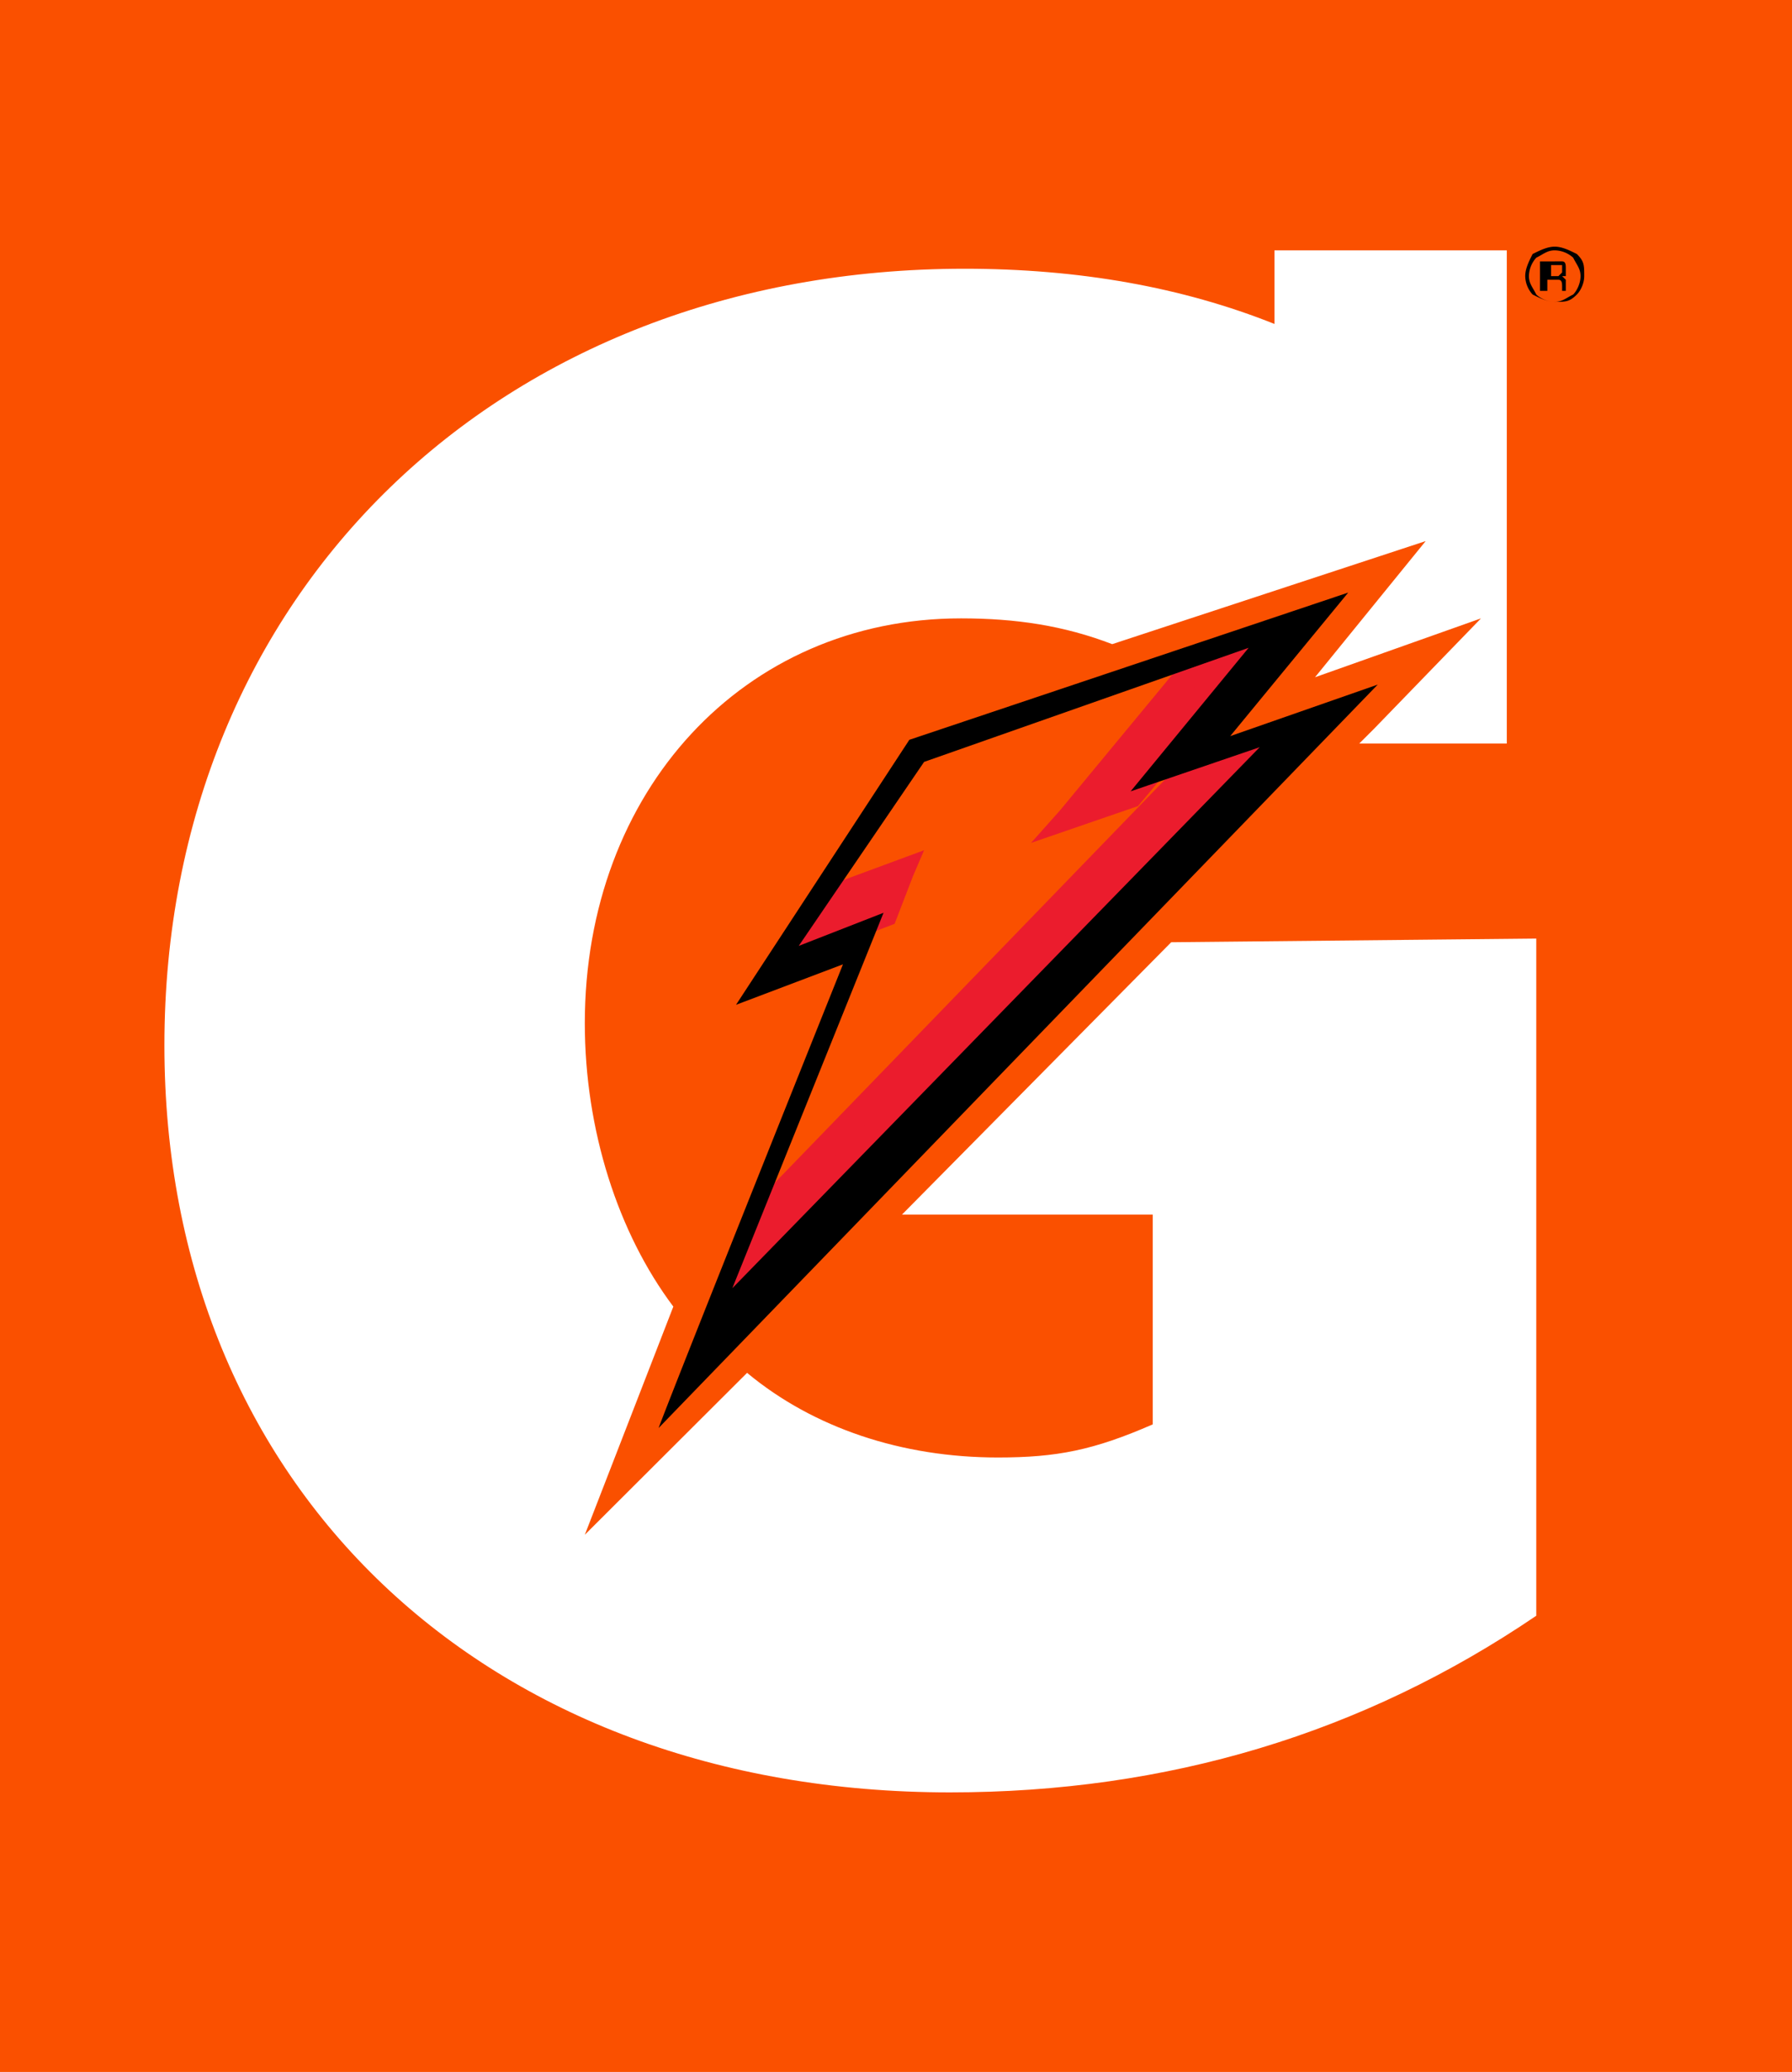
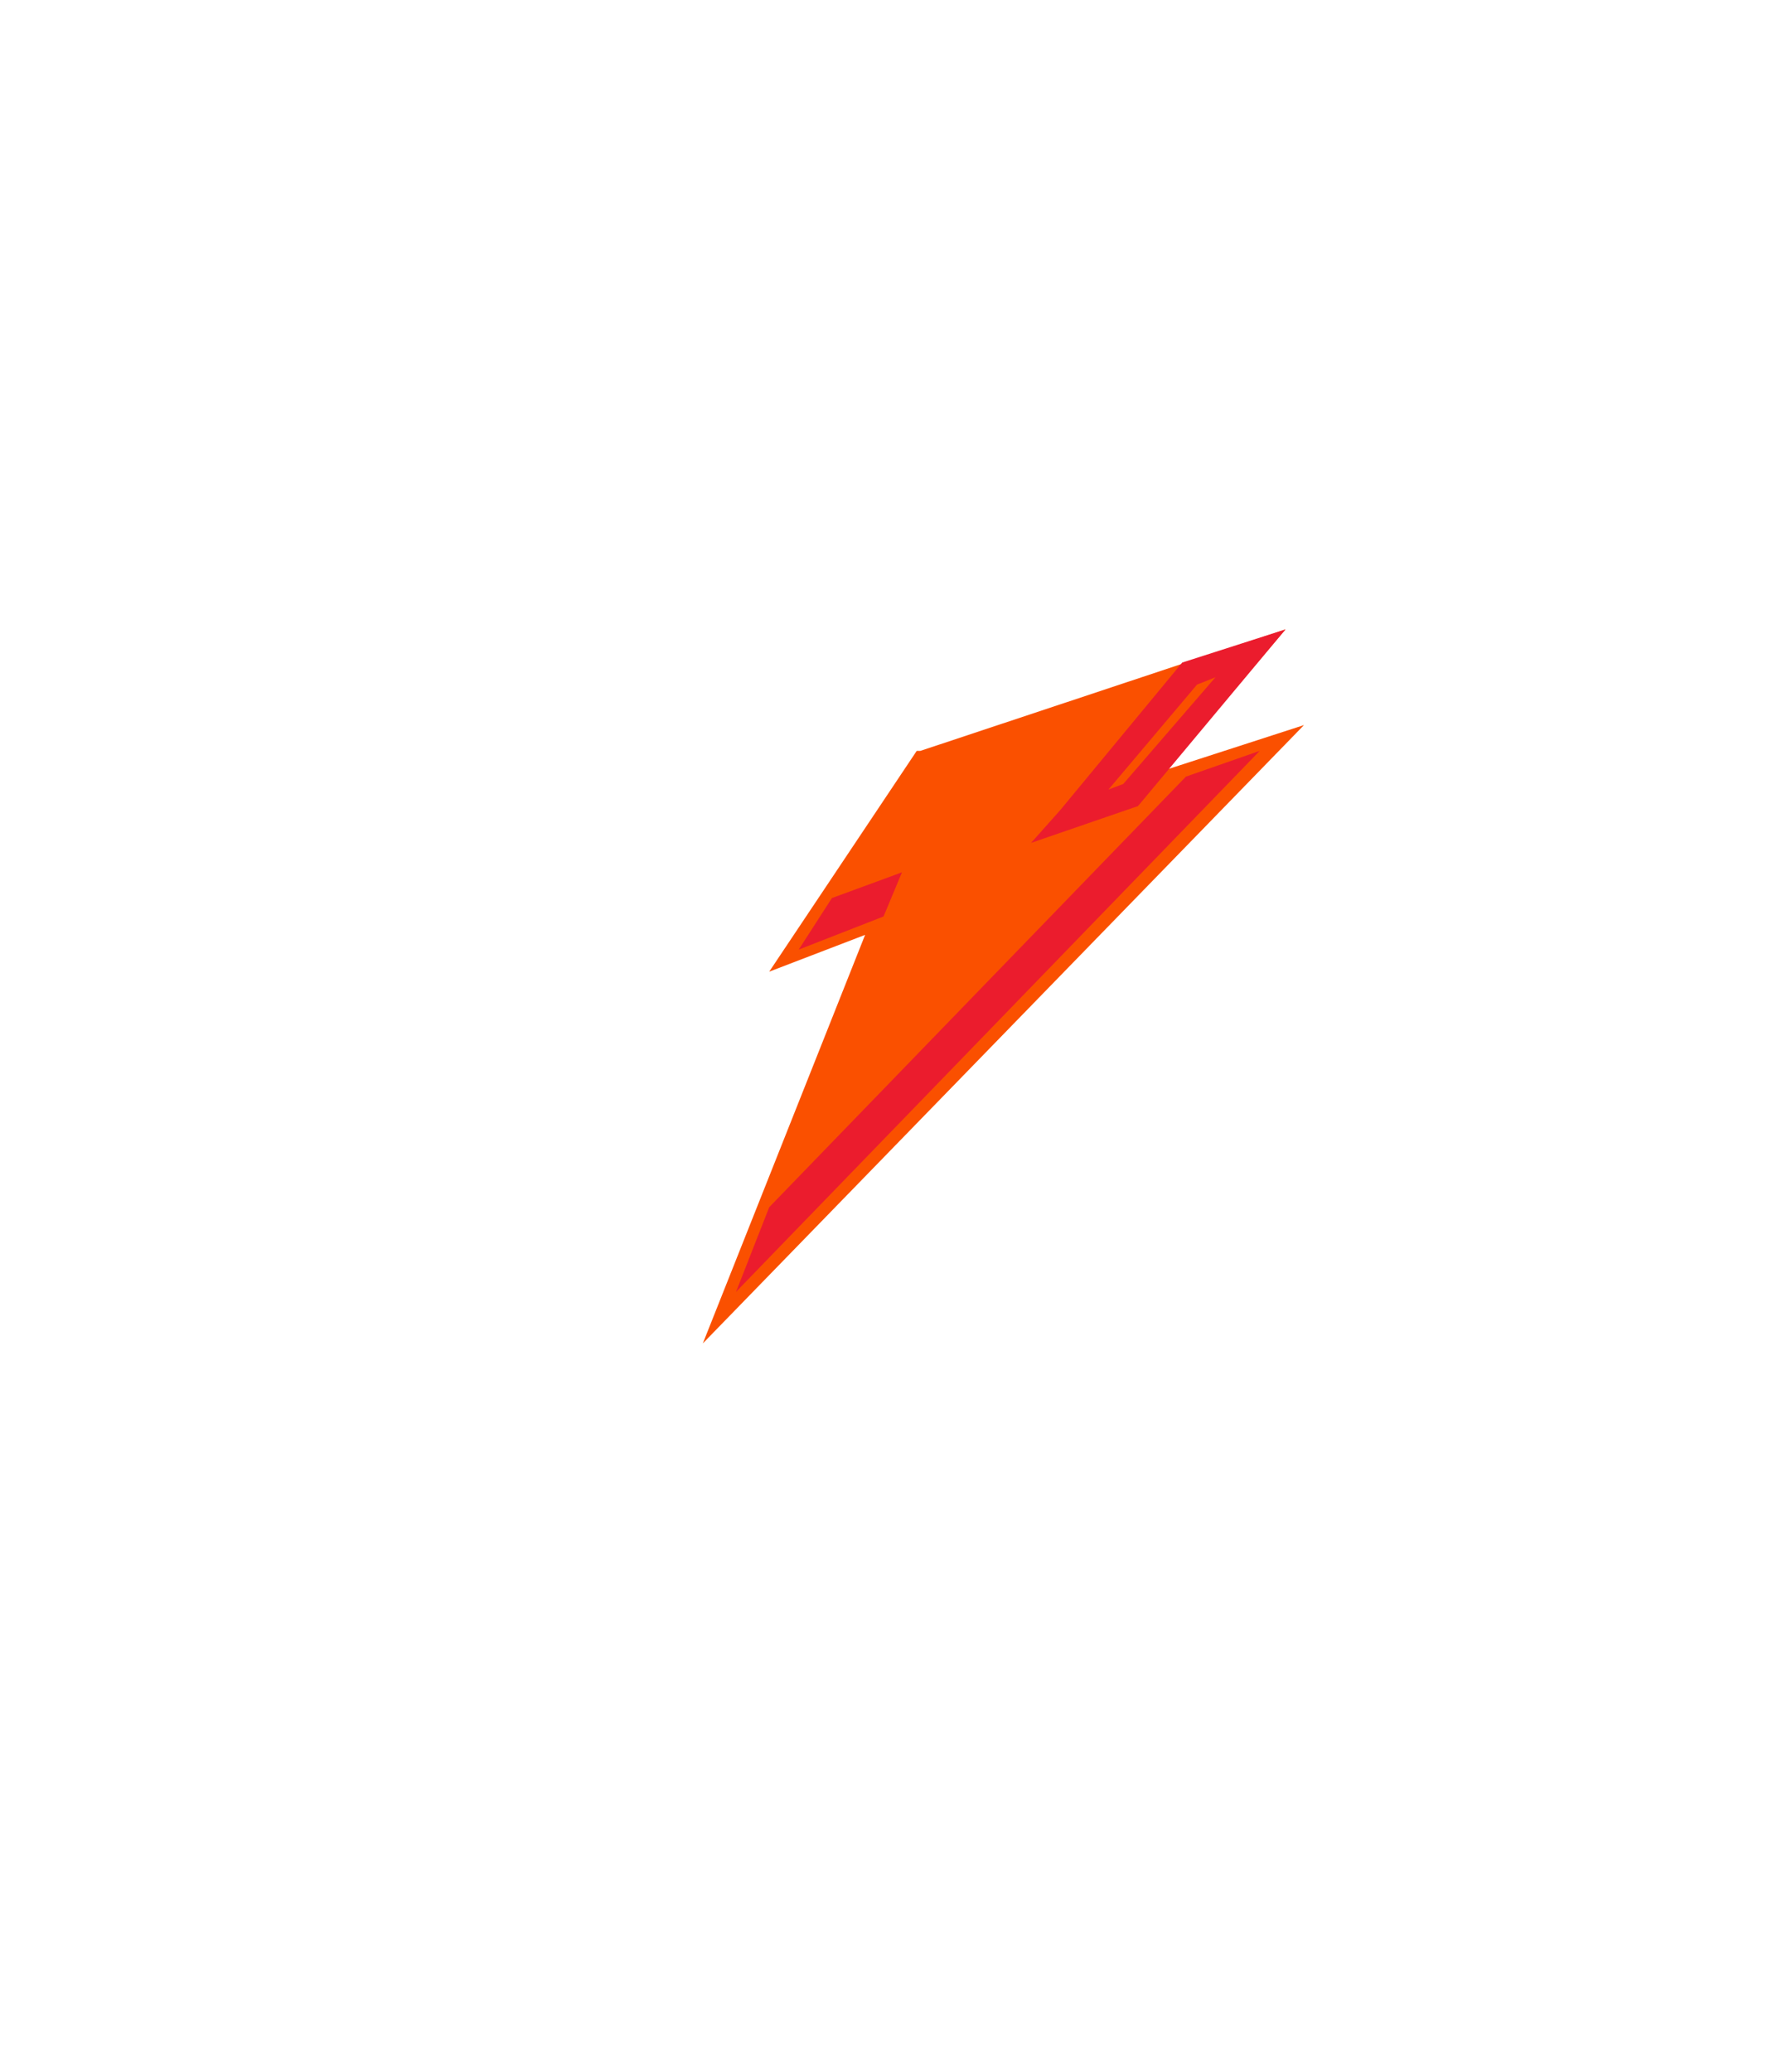
<svg xmlns="http://www.w3.org/2000/svg" width="109" height="126" viewBox="0 0 109 126" fill="none">
-   <path fill="#FA5000" d="M0-1h109v127H0z" />
  <g clip-path="url(#clip0)">
    <path d="M71.239 57.301L54.864 73.863h15.253V86.62c-3.589 1.567-5.832 2.014-9.421 2.014-5.832 0-11.216-1.79-15.254-5.147l-9.87 9.847 5.384-13.876c-3.365-4.476-5.384-10.743-5.384-17.233 0-14.1 9.646-24.62 22.88-24.62 3.366 0 6.282.448 9.198 1.568l19.067-6.267-6.73 8.28 10.095-3.58-6.506 6.714-.897.895h8.973v-29.99H77.52V19.7c-5.608-2.238-11.89-3.357-18.843-3.357C30.413 16.344 10 36.039 10 63.568 10 90.425 29.516 109 57.78 109c13.234 0 25.123-3.581 35.666-10.743v-41.18" fill="#fff" />
    <path d="M56.21 46.333l19.964-6.714-7.402 8.729 7.85-2.686-31.852 32.9 8.972-22.829-5.16 1.79" fill="#FA5000" />
    <path d="M56.21 46.333l-.225-.671 22.208-7.386-7.178 8.505 8.3-2.686-36.564 37.6 9.87-24.843-5.833 2.238 8.973-13.428h.224l.225.671.448.224-6.28 9.624 4.71-1.79-8.3 21.038 27.367-28.2-7.403 2.685 7.179-8.728-17.497 5.819-.224-.672.448.224-.448-.224z" fill="#FA5000" />
    <path d="M54.863 53.048l-4.262 1.566-2.018 3.134 5.159-2.015" fill="#EB1C2D" />
-     <path d="M54.864 53.048l.224.671-4.038 1.343-.673 1.119 2.916-1.119.898-2.462.672.448.225.671-.224-.671.672.224-1.121 2.909-7.627 2.91 3.365-5.148 6.056-2.238-.673 1.567-.672-.224zm10.094-3.358l3.813-1.343 7.403-8.728-3.814 1.343" fill="#EB1C2D" />
    <path d="M64.958 49.69l-.224-.671 3.589-1.343 5.608-6.49-1.122.447-7.178 8.505-.673-.448-.224-.671.224.671-.449-.447 7.403-8.953 6.28-2.014L69.22 49.02l-6.505 2.238 1.794-2.014.449.447zm-18.17 23.724l25.348-26.186 4.487-1.566-31.854 32.9" fill="#EB1C2D" />
-     <path d="M46.788 73.414l-.448-.671 25.347-26.186 7.627-2.462-36.563 37.6 3.364-8.728.225-.224.448.671.673.224-.673 1.79 27.367-28.2-1.57.672-25.348 25.962-.449-.448.673.224-.673-.224z" fill="#EB1C2D" />
-     <path d="M40.059 86.843c1.346-3.581 11.216-28.2 11.216-28.2l-6.506 2.462L55.312 44.99l26.694-8.953-7.178 8.729 8.973-3.134-43.742 45.21zm8.524-29.32l5.159-2.014-9.197 22.83 32.078-32.9-7.852 2.685 7.178-8.729-19.74 6.938-7.626 11.19zM95.914 17.91c-.449.447-.673.447-1.346.447-.449 0-.897-.224-1.346-.447a1.707 1.707 0 01-.449-1.12c0-.447.225-.895.45-1.342.448-.224.896-.448 1.345-.448.449 0 .897.224 1.346.448.448.447.448.671.448 1.343 0 .447-.224.895-.448 1.119zm-2.468-2.239a1.708 1.708 0 00-.448 1.12c0 .447.224.67.448 1.119.225.223.673.447 1.122.447.449 0 .673-.224 1.122-.447.224-.224.448-.672.448-1.12 0-.447-.224-.671-.448-1.119a1.716 1.716 0 00-1.122-.447c-.449 0-.673.224-1.122.447zm1.122.224h.449c.224 0 .224.224.224.448v.448h-.224l.224.223v.672h-.224v-.224c0-.224 0-.448-.225-.448h-.673v.672h-.448v-1.79h.897zm.449.224h-.673v.672h.448l.225-.224v-.448z" fill="#000" />
  </g>
  <defs>
    <clipPath id="clip0">
      <path fill="#fff" transform="translate(10 15)" d="M0 0h86.362v94H0z" />
    </clipPath>
  </defs>
</svg>